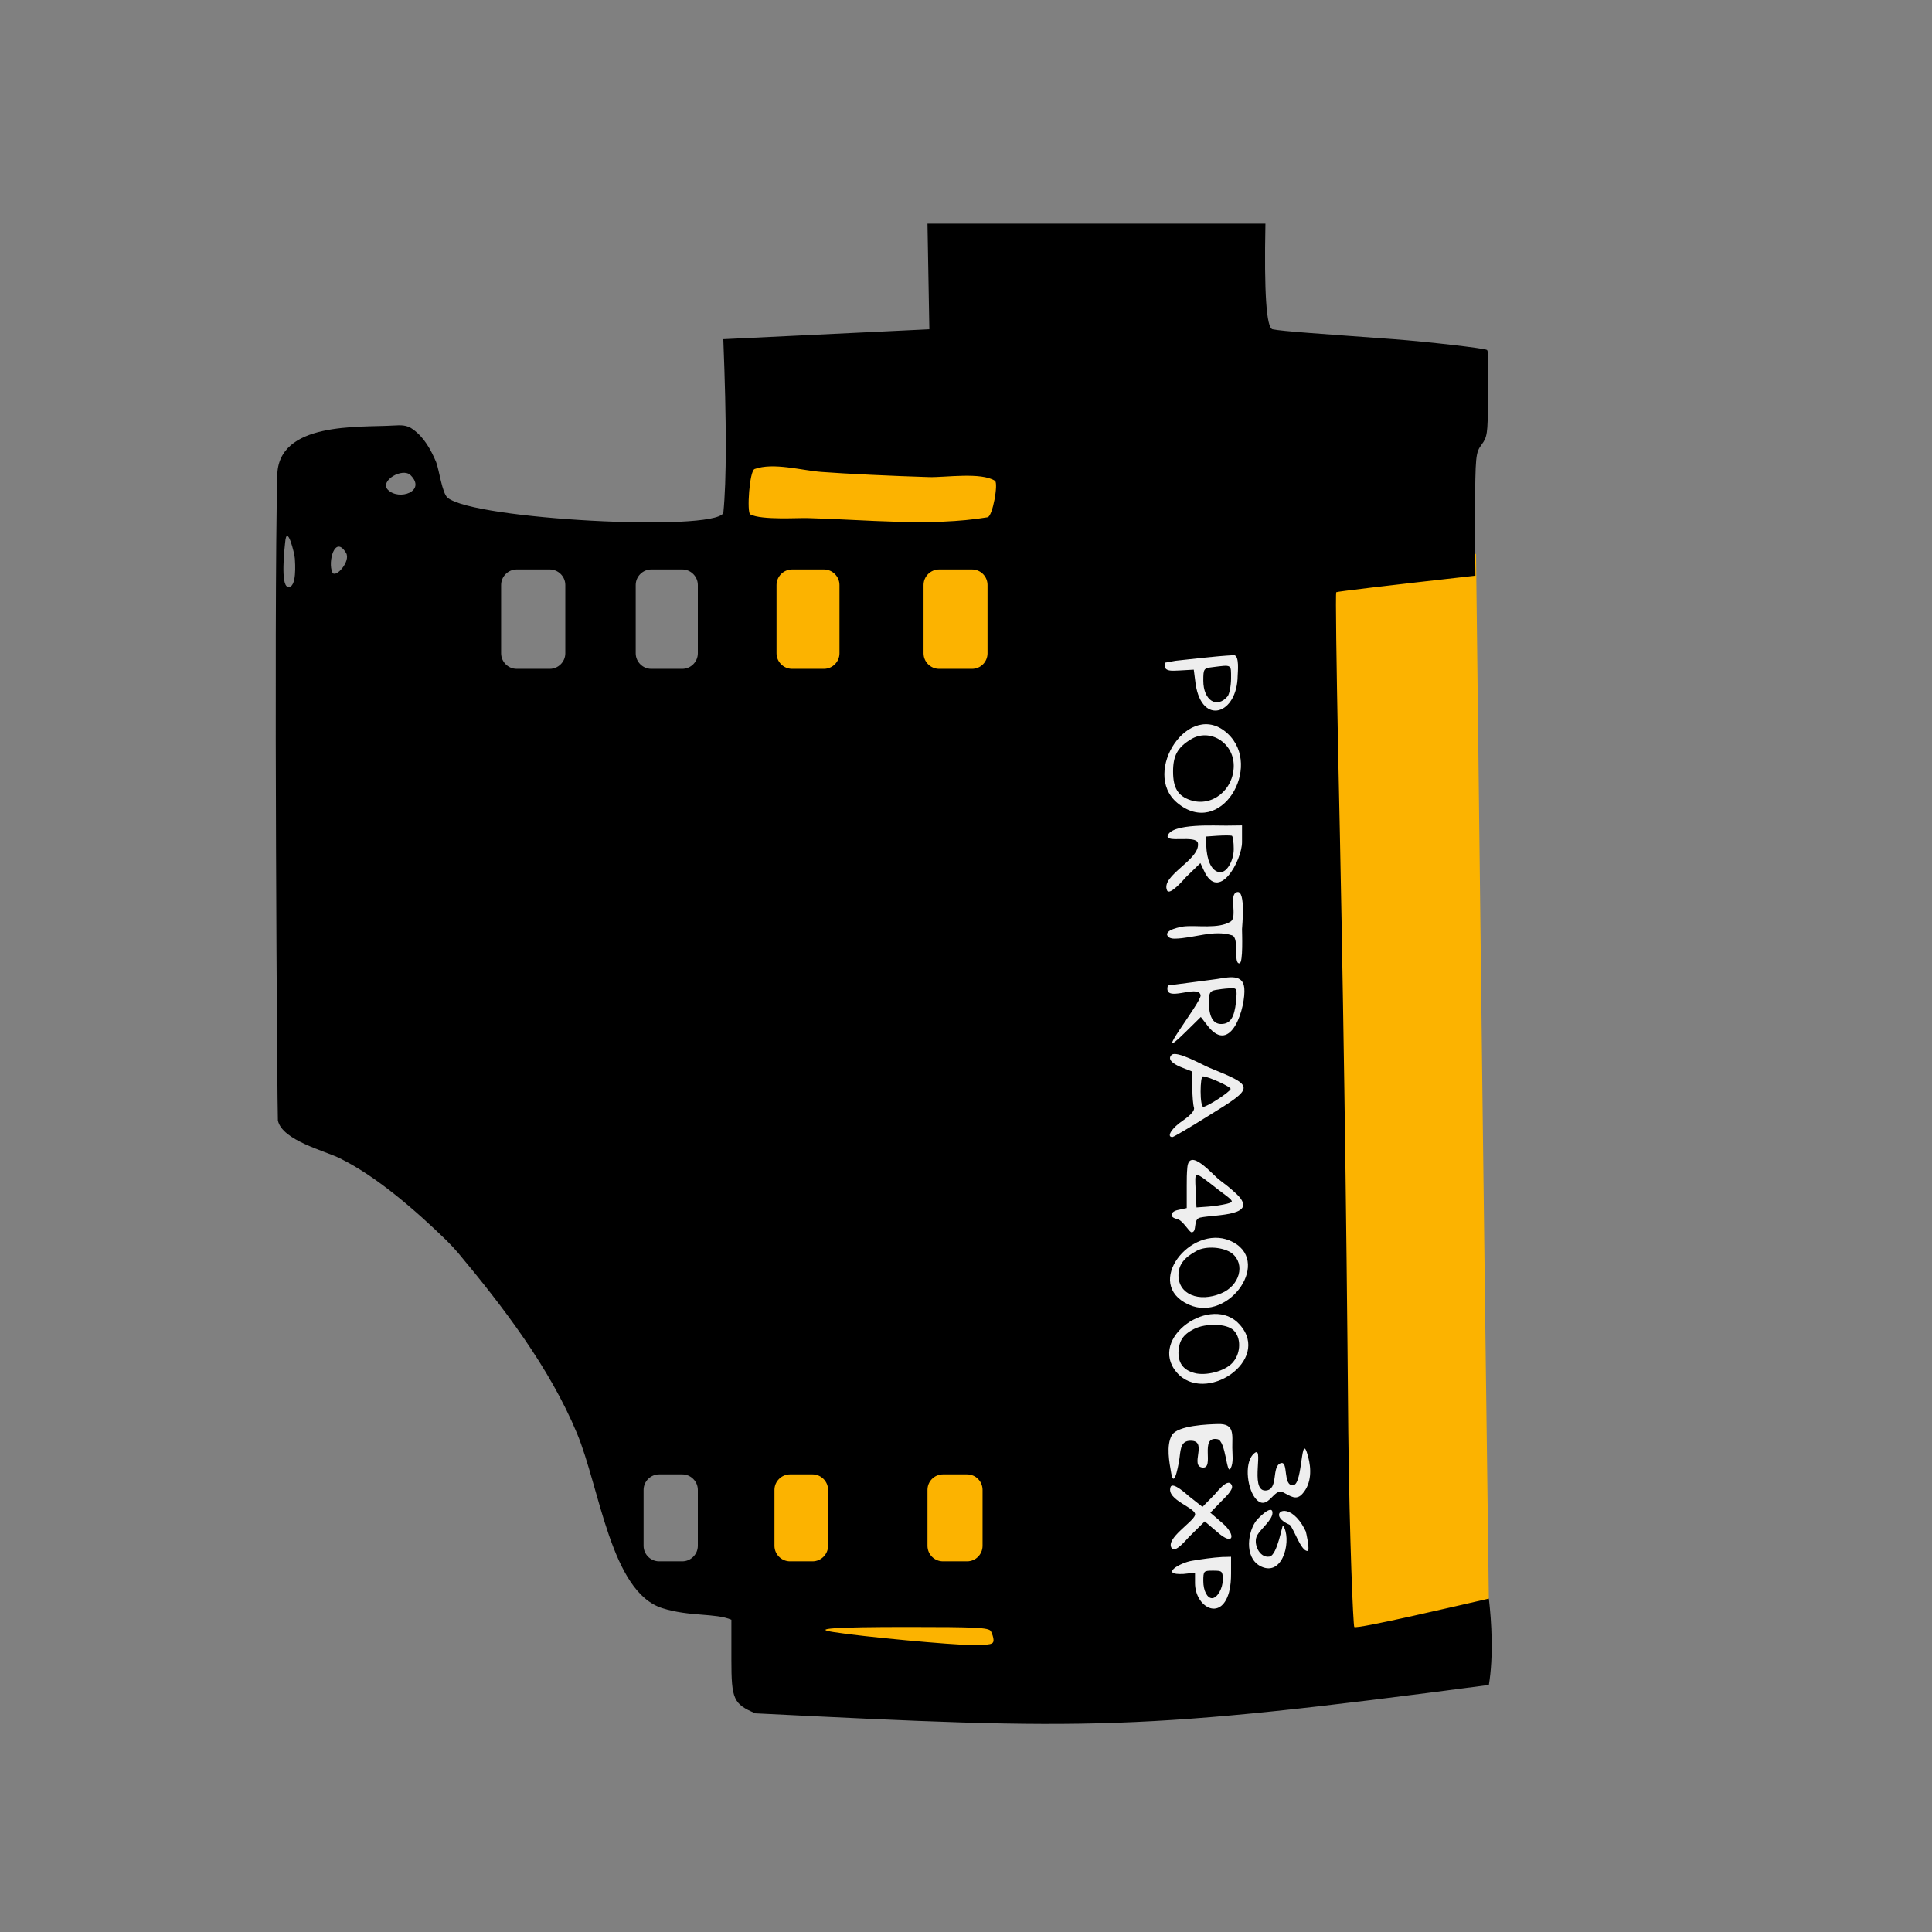
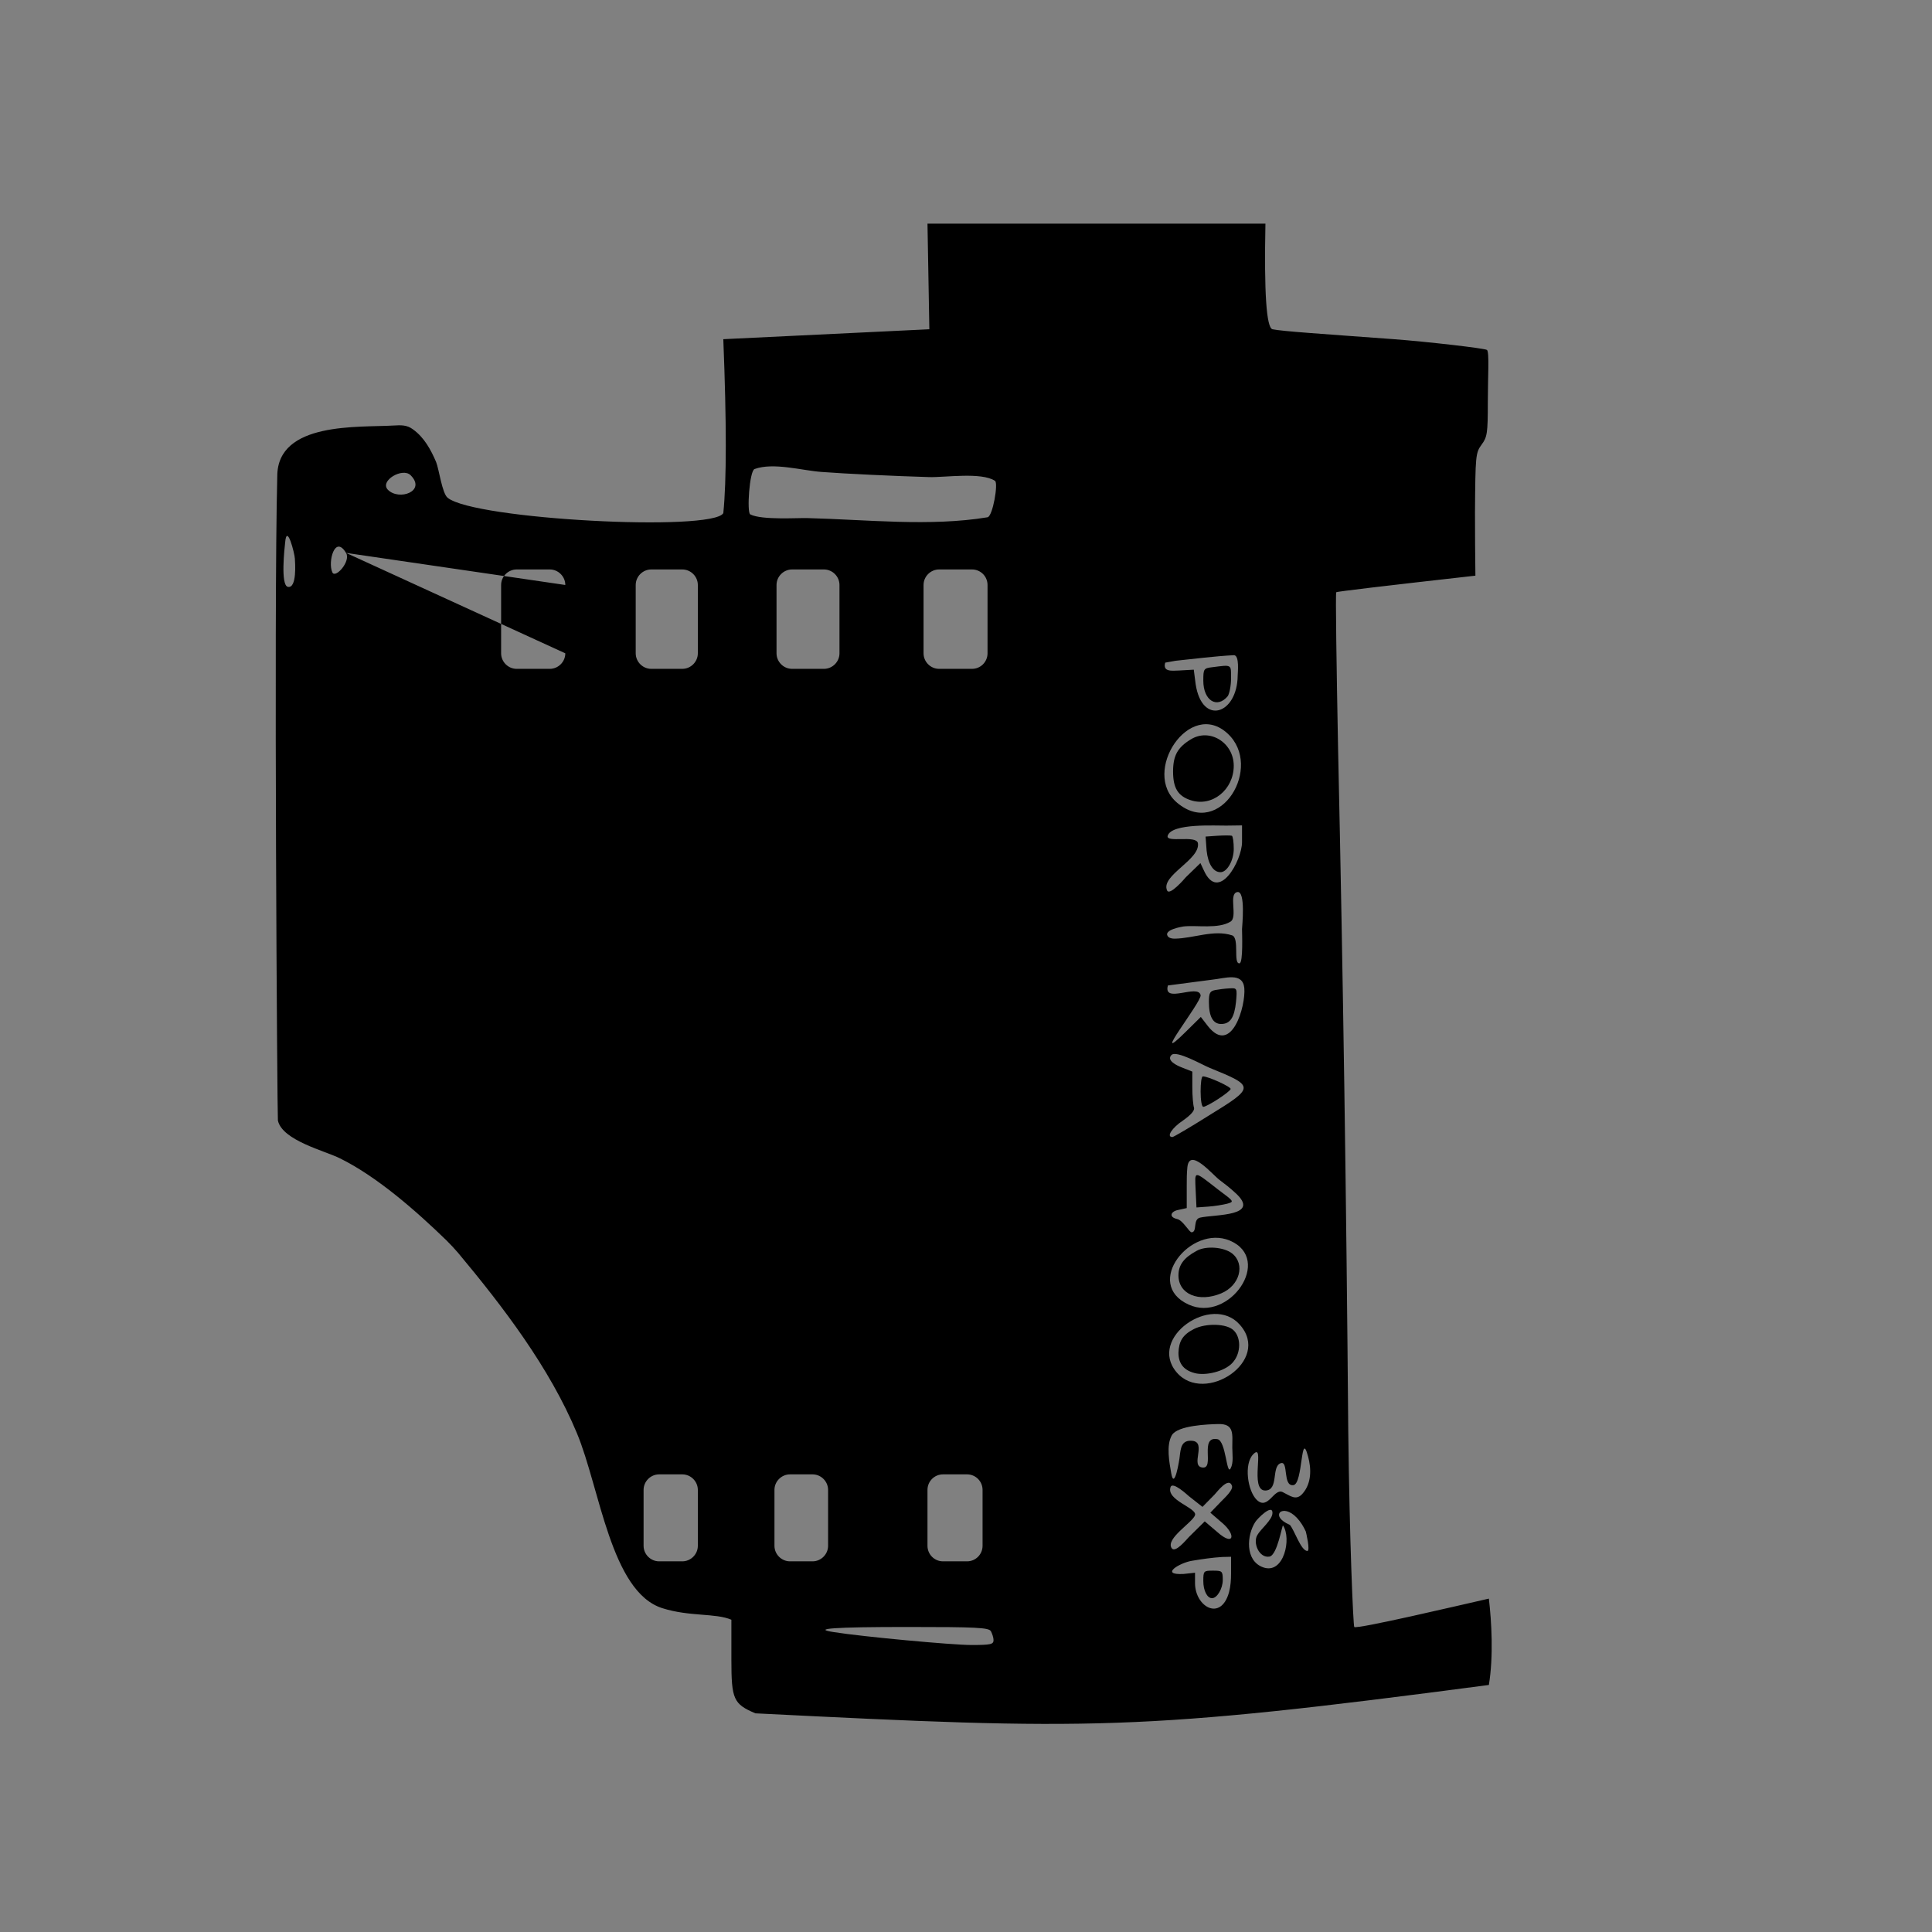
<svg xmlns="http://www.w3.org/2000/svg" viewBox="0 0 933 933" isolation="isolate">
  <rect x="0" y="0" width="933" height="933" fill="#808080" stroke="none" />
-   <path d="M356.6 214.7L497.8 214.7 497.8 801.6 356.6 801.6 356.6 214.7ZM712.8 267.5Q716 546 719 773 697.5 787.3 644 798.9L637.8 267.5 712.8 267.5Z" fill-rule="evenodd" fill="rgb(252,179,0)" />
-   <rect x="550.5" y="300.8" width="87.3" height="484.3" transform="matrix(1,0,0,1,0,0)" fill="rgb(238,238,238)" />
-   <path d="M585.5 322.2C581.3 322.7 581.1 323 581.1 328.7 581.1 338.3 587.7 342.4 592.9 336.2 593.7 335 594.5 331.2 594.5 327.6 594.5 320.7 595 321 585.5 322.2ZM575 357.1C568.6 361 566.5 365 566.5 372.6 566.5 380.6 568.9 384.4 574.9 386.4 585.3 389.9 595.8 381.4 595.8 369.8 595.8 358.6 584.1 351.4 575 357.1ZM587.9 403.6L582.2 404 582.7 410.8C583.4 417.2 585.9 421.2 589.4 421.2 592.6 421.2 595.8 415.5 595.8 410 595.8 406.7 595.4 403.9 594.9 403.6 594.2 403.4 591.1 403.4 587.9 403.6ZM586.9 478.1C584.3 478.6 583.8 479.5 583.8 483.9 583.8 490.9 585.8 494.5 589.7 494.5 594.1 494.5 596.1 491.4 596.9 483.8 597.5 477.1 597.4 477.1 593.7 477.3 591.5 477.4 588.5 477.8 586.9 478.1ZM579.8 527.1C579.8 531.1 580.3 534.5 581.1 534.5 582.9 534.5 593.9 527.4 594.3 525.9 594.6 524.9 583.5 519.8 580.9 519.8 580.2 519.8 579.8 523.1 579.8 527.1ZM577.4 574.7L577.8 583.1 583.4 582.7C586.5 582.5 590.6 581.8 592.6 581.3 596.1 580.3 596.1 580.3 588.3 574.5 576.2 565.1 577 565.1 577.4 574.7ZM577.8 604.1C571.7 607.4 569.1 610.9 569.1 615.9 569.1 625 578.9 629.1 589.7 624.6 598.7 620.9 601.5 610.5 595 605.3 591 602.2 582.3 601.5 577.8 604.1ZM576.6 641.8C571.1 644.6 569.3 647.7 569.1 653.3 569.1 658.7 571.9 662.1 577.9 663.3 583.8 664.3 592.6 661.7 595.7 657.5 599.3 653.1 599.3 645.9 595.8 642.5 592.5 639.1 582.3 638.9 576.6 641.8ZM581.1 763.5C581.1 768.2 583 771.8 585.3 771.8 587.8 771.8 590.5 767.1 590.5 763 590.5 758.7 590.2 758.5 585.8 758.5 581.3 758.5 581.1 758.6 581.1 763.5ZM712.5 573.4 447.9 108L448.8 159 349.3 163.8Q351.7 224.3 349.3 247.8C344.1 256.9 229.1 250.9 216.2 240.4 213.5 238.3 212 226.5 210.6 223.1 208.1 217.2 204.8 211.2 199.5 207.4 196.5 205.1 193.6 205.3 189.9 205.5 173.4 206.5 134 203.5 133.9 229.9 132.2 295.7 133.9 539.8 134.2 541.1 136.3 550.8 157.1 555.8 164.2 559.4 182.1 568.2 201.2 585 215.6 599 217.5 600.9 219.5 603 221.2 605 242.9 631 265.4 660.4 278.6 692.1 289.7 718.7 295 768.7 319.8 776.6 333 780.8 345.5 778.9 353.2 782.2L353.2 801.6C353.2 820.6 354.2 822.9 364.8 827.4 527 835.5 549.9 836 719 813.7 721.3 799.8 720.3 783 719 772 704.5 775.3 655.2 786.9 654 785.7 653.5 785 651.7 743.9 651.1 691.1 650.2 580.9 648.6 470.6 646.2 362.3 645.4 320.7 644.9 286.3 645.3 286Q645.8 285.5 712.5 278 712.3 263 712.3 247.4C712.5 219.9 712.6 218.7 715.5 214.7 718.2 211.1 718.5 209.2 718.5 194.2 718.5 181.9 719.3 170.2 718.1 169 717.1 168.2 689.1 165 673.1 163.8 637.9 161.2 619.2 160 614.5 159Q610.1 157.9 611.1 108L447.9 108ZM396.6 227.9C408.3 228.8 431.8 229.9 448.8 230.4 456.5 230.6 473.9 227.9 480.5 232.2 482.2 233.3 479.4 249.4 476.9 249.8 449.2 254.4 418.1 250.9 390.1 250.2 386.2 250 367.8 251.3 362.3 248.4 360.6 247.5 361.9 227.4 364.4 226.5 373.5 223.2 387.2 227.2 396.6 227.9L396.6 227.9ZM198.3 229.5C206 237.2 192.7 242 187.3 236.5 183.2 232.2 194.4 225.6 198.3 229.5L198.3 229.5 198.3 229.5ZM142.4 269.8C142.5 271.5 143.5 284.3 139 283.4 135.4 282.6 137.4 264.7 137.7 262 138.5 252.4 142.3 267.3 142.4 269.8L142.4 269.8ZM167.1 267C169.6 271 161.9 279.6 160.5 276.4 158.2 271.5 161.7 258 167.1 267L167.1 267 167.1 267ZM273 282.5L273 315.5C273 319.6 269.6 323 265.5 323L249.5 323C245.4 323 242 319.6 242 315.5L242 282.5C242 278.4 245.4 275 249.5 275L265.5 275C269.6 275 273 278.4 273 282.5ZM337 282.5L337 315.5C337 319.6 333.6 323 329.5 323L314.5 323C310.4 323 307 319.6 307 315.5L307 282.5C307 278.4 310.4 275 314.5 275L329.5 275C333.6 275 337 278.4 337 282.5ZM405.4 282.5L405.4 315.5C405.4 319.6 402 323 397.9 323L382.5 323C378.4 323 375 319.6 375 315.5L375 282.5C375 278.4 378.4 275 382.5 275L397.9 275C402 275 405.4 278.4 405.4 282.5ZM476.9 282.5L476.9 315.5C476.9 319.6 473.6 323 469.4 323L453.5 323C449.4 323 446 319.6 446 315.5L446 282.5C446 278.4 449.4 275 453.5 275L469.4 275C473.6 275 476.9 278.4 476.9 282.5ZM597.7 326.3C597.5 345 580.5 350.6 577.4 330.4L577.4 330.4 576.5 323.4 569.4 323.8C566 323.9 561.4 324.6 562.7 320 562.7 320 567.7 319.1 567.7 319.1 576.3 318.2 586.6 316.9 595.8 316.4 598.7 316.3 597.7 325 597.7 326.3L597.7 326.3ZM592.9 354.3C610.1 370.3 589.4 405.2 568.5 387.7 550.9 373 574.5 337.1 592.9 354.3L592.9 354.3 592.9 354.3ZM599.8 406.7C599.8 415.4 588.5 436.4 581.3 420.2L581.3 420.2 579.7 416.8 572.7 423.6C572 424.4 564.8 432.8 563.6 430 560.4 422.8 579.7 415.2 578.5 407.2 577.8 403.1 562.8 407.2 563.9 403.6 565.8 397.4 587.6 398.8 592.2 398.7L592.2 398.7 599.8 398.6 599.8 406.7ZM599.8 448.7C599.8 450.3 600.4 465 598.6 465.2 595.4 465.6 598.7 453 595 451.7 586.1 448.8 576.3 453.2 567.2 453.3 566.2 453.3 564.7 453.1 564 452.2 561.6 449 570.9 447.5 571.6 447.4 578 446.7 588.3 448.7 594.2 445.1 597.9 442.9 593.1 431.6 597.5 430.8 601.7 430 599.8 447.6 599.8 448.7L599.8 448.7 599.8 448.7ZM600.9 477.1C601.7 485.8 594.7 510 583.3 495.5L583.3 495.5 579.9 491.1 572.6 498.3C554.3 516.4 580.4 483.8 579.8 480.6 578.7 474.9 561.5 485 564 475.9 564 475.9 585.4 473.1 585.4 473.1 591.4 472.5 600.1 469.3 600.9 477.1L600.9 477.1ZM584.2 515.7C606.1 524.6 606.1 525 583.8 538.7 574.6 544.5 566.7 549.1 566.2 549.1 563.1 549.1 565.9 544.7 571.3 541.1 575.3 538.3 577 536.2 576.6 534.9 576.2 533.8 575.8 529.4 575.8 525.3L575.8 517.5 570.5 515.4C568.7 514.7 563.1 512.2 565.7 509.5 568.1 507 580.9 514.4 584.2 515.7L584.2 515.7ZM588.9 569.8C591.7 571.9 593.8 573.5 596.5 576 609.3 587.5 586.9 586.4 579.6 588 575.9 588.8 578.3 594.9 575.5 595.1 574.3 595.2 571.4 589.4 568.5 588.7 564.3 587.8 565.3 585 569 584.3L569 584.3 573.1 583.4 573.1 572.5C573.1 569.4 573.1 566.8 573.4 563.7 574.4 553.9 585.5 567.2 588.9 569.8L588.9 569.8ZM593.9 599.1C615.1 608.1 593.6 639 574 630 552 620 575 591.2 593.9 599.1L593.9 599.1 593.9 599.1ZM598.7 639.7C614.3 657.1 581.7 678.6 568.2 662.7 554.1 646.1 585.3 624.5 598.7 639.7L598.7 639.7 598.7 639.7ZM595.1 699.1C595.1 702.2 595.8 706.3 594.3 709.1 592.3 712.9 592.1 695.7 587.9 695 579 693.4 586.8 709.4 580.7 708.7 574.6 708 582.9 696.5 575.8 695.8 570.5 695.3 570.2 699.3 569.7 703.4 569.6 704.8 567.1 720.2 565.6 711.4 564.7 706.2 563.1 698.1 565.9 693.1 568.7 688.3 583.7 687.8 588.3 687.7 596.2 687.5 595.1 692.6 595.1 699.1L595.1 699.1 595.1 699.1ZM631.7 703.4C633.3 709.2 633.4 716.2 629.2 721.1 626 725 623.2 722.4 619.5 720.6 615.2 718.4 612.4 729.6 606.9 724.3 602.5 720 600.6 707 605.2 702.3 611.2 696.1 603.1 720 611.1 719.8 617.7 719.6 613.8 708.2 618.5 706.6 622.4 705.3 619.3 717.9 624.6 717.2 629.3 716.7 628.1 689.7 631.7 703.4L631.7 703.4 631.7 703.4ZM329.5 754L318.3 754C314.2 754 310.8 750.6 310.8 746.5L310.8 719.5C310.8 715.4 314.2 712 318.3 712L329.5 712C333.6 712 337 715.4 337 719.5L337 746.5C337 750.6 333.6 754 329.5 754ZM399.9 719.5L399.9 746.5C399.9 750.6 396.5 754 392.4 754L381.5 754C377.4 754 374 750.6 374 746.5L374 719.5C374 715.4 377.4 712 381.5 712L392.4 712C396.5 712 399.9 715.4 399.9 719.5ZM467 754L455.4 754C451.2 754 447.9 750.6 447.9 746.5L447.9 719.5C447.9 715.4 451.2 712 455.4 712L467 712C471.2 712 474.5 715.4 474.5 719.5L474.5 746.5C474.5 750.6 471.2 754 467 754ZM594.9 717.4C595.8 719.5 591.1 723.6 589.9 724.9L589.9 724.9 584.5 730.5 590.3 735.5C597.1 741.3 595.8 747 587.8 739.8L587.8 739.8 581.8 734.7 574.2 742.2C573.1 743.3 567.5 750.3 565.8 747.6 562.8 743 576 735.2 577.1 731.7 578.2 728.2 563 724.5 565.3 718.1 566.3 715.3 573.4 721.9 574.1 722.5L574.1 722.5 580.7 727.7 586.5 721.8C587.8 720.4 593.3 713.1 594.9 717.4L594.9 717.4ZM614.5 730.6C614.5 734 608.8 738.4 607.2 741.3 604.9 745.1 608.1 752.6 613.1 751.7 616.9 750.9 619.2 736.1 619.6 736.7 623.8 742.8 620.1 760.5 610 756.9 601.1 753.7 602.1 741.3 606.2 735 607.1 733.5 614.5 726 614.5 730.6L614.5 730.6 614.5 730.6ZM626.3 733C628.1 734.9 629.5 737.2 630.6 739.6 630.7 740 632.9 749.1 631.3 749 628.2 748.8 625.1 738.9 622.9 736.4 612.7 732.1 619.4 725.6 626.3 733L626.3 733 626.3 733ZM594.5 759.8C594.5 762.9 594.3 766 593.5 769 589.5 783.2 577.1 775.9 577.1 764.5L577.1 764.5 577.1 759.5 571.5 760.1C559.7 760.7 569.8 754.6 575.8 753.7 580.6 752.9 585.4 752.2 590.2 751.9L590.2 751.9 594.5 751.8 594.5 759.8ZM478.5 787.7C479.1 788.8 479.8 790.8 479.8 792 479.8 794.1 478.5 794.4 469 794.4 459.8 794.4 416.6 790.4 402.8 788.2 391.6 786.5 402.8 785.7 438.4 785.7 471.4 785.7 477.4 786 478.5 787.7Z" fill-rule="evenodd" fill="rgb(0,0,0)" />
+   <path d="M585.5 322.2C581.3 322.7 581.1 323 581.1 328.7 581.1 338.3 587.7 342.4 592.9 336.2 593.7 335 594.5 331.2 594.5 327.6 594.5 320.7 595 321 585.5 322.2ZM575 357.1C568.6 361 566.5 365 566.5 372.6 566.5 380.6 568.9 384.4 574.9 386.4 585.3 389.9 595.8 381.4 595.8 369.8 595.8 358.6 584.1 351.4 575 357.1ZM587.9 403.6L582.2 404 582.7 410.8C583.4 417.2 585.9 421.2 589.4 421.2 592.6 421.2 595.8 415.5 595.8 410 595.8 406.7 595.4 403.9 594.9 403.6 594.2 403.4 591.1 403.4 587.9 403.6ZM586.9 478.1C584.3 478.6 583.8 479.5 583.8 483.9 583.8 490.9 585.8 494.5 589.7 494.5 594.1 494.5 596.1 491.4 596.9 483.8 597.5 477.1 597.4 477.1 593.7 477.3 591.5 477.4 588.5 477.8 586.9 478.1ZM579.8 527.1C579.8 531.1 580.3 534.5 581.1 534.5 582.9 534.5 593.9 527.4 594.3 525.9 594.6 524.9 583.5 519.8 580.9 519.8 580.2 519.8 579.8 523.1 579.8 527.1ZM577.4 574.7L577.8 583.1 583.4 582.7C586.5 582.5 590.6 581.8 592.6 581.3 596.1 580.3 596.1 580.3 588.3 574.5 576.2 565.1 577 565.1 577.4 574.7ZM577.8 604.1C571.7 607.4 569.1 610.9 569.1 615.9 569.1 625 578.9 629.1 589.7 624.6 598.7 620.9 601.5 610.5 595 605.3 591 602.2 582.3 601.5 577.8 604.1ZM576.6 641.8C571.1 644.6 569.3 647.7 569.1 653.3 569.1 658.7 571.9 662.1 577.9 663.3 583.8 664.3 592.6 661.7 595.7 657.5 599.3 653.1 599.3 645.9 595.8 642.5 592.5 639.1 582.3 638.9 576.6 641.8ZM581.1 763.5C581.1 768.2 583 771.8 585.3 771.8 587.8 771.8 590.5 767.1 590.5 763 590.5 758.7 590.2 758.5 585.8 758.5 581.3 758.5 581.1 758.6 581.1 763.5ZM712.5 573.4 447.9 108L448.8 159 349.3 163.8Q351.7 224.3 349.3 247.8C344.1 256.9 229.1 250.9 216.2 240.4 213.5 238.3 212 226.5 210.6 223.1 208.1 217.2 204.8 211.2 199.5 207.4 196.5 205.1 193.6 205.3 189.9 205.5 173.4 206.5 134 203.5 133.9 229.9 132.2 295.7 133.9 539.8 134.2 541.1 136.3 550.8 157.1 555.8 164.2 559.4 182.1 568.2 201.2 585 215.6 599 217.5 600.9 219.5 603 221.2 605 242.9 631 265.4 660.4 278.6 692.1 289.7 718.7 295 768.7 319.8 776.6 333 780.8 345.5 778.9 353.2 782.2L353.2 801.6C353.2 820.6 354.2 822.9 364.8 827.4 527 835.5 549.9 836 719 813.7 721.3 799.8 720.3 783 719 772 704.5 775.3 655.2 786.9 654 785.7 653.5 785 651.7 743.9 651.1 691.1 650.2 580.9 648.6 470.6 646.2 362.3 645.4 320.7 644.9 286.3 645.3 286Q645.8 285.5 712.5 278 712.3 263 712.3 247.4C712.5 219.9 712.6 218.7 715.5 214.7 718.2 211.1 718.5 209.2 718.5 194.2 718.5 181.9 719.3 170.2 718.1 169 717.1 168.2 689.1 165 673.1 163.8 637.9 161.2 619.2 160 614.5 159Q610.1 157.9 611.1 108L447.9 108ZM396.6 227.9C408.3 228.8 431.8 229.9 448.8 230.4 456.5 230.6 473.9 227.9 480.5 232.2 482.2 233.3 479.4 249.4 476.9 249.8 449.2 254.4 418.1 250.9 390.1 250.2 386.2 250 367.8 251.3 362.3 248.4 360.6 247.5 361.9 227.4 364.4 226.5 373.5 223.2 387.2 227.2 396.6 227.9L396.6 227.9ZM198.3 229.5C206 237.2 192.7 242 187.3 236.5 183.2 232.2 194.4 225.6 198.3 229.5L198.3 229.5 198.3 229.5ZM142.4 269.8C142.5 271.5 143.5 284.3 139 283.4 135.4 282.6 137.4 264.7 137.7 262 138.5 252.4 142.3 267.3 142.4 269.8L142.4 269.8ZM167.1 267C169.6 271 161.9 279.6 160.5 276.4 158.2 271.5 161.7 258 167.1 267L167.1 267 167.1 267ZL273 315.5C273 319.6 269.6 323 265.5 323L249.5 323C245.4 323 242 319.6 242 315.5L242 282.5C242 278.4 245.4 275 249.5 275L265.5 275C269.6 275 273 278.4 273 282.5ZM337 282.5L337 315.5C337 319.6 333.6 323 329.5 323L314.5 323C310.4 323 307 319.6 307 315.5L307 282.5C307 278.4 310.4 275 314.5 275L329.5 275C333.6 275 337 278.4 337 282.5ZM405.4 282.5L405.4 315.5C405.4 319.6 402 323 397.9 323L382.5 323C378.4 323 375 319.6 375 315.5L375 282.5C375 278.4 378.4 275 382.5 275L397.9 275C402 275 405.4 278.4 405.4 282.5ZM476.9 282.5L476.9 315.5C476.9 319.6 473.6 323 469.4 323L453.5 323C449.4 323 446 319.6 446 315.5L446 282.5C446 278.4 449.4 275 453.5 275L469.4 275C473.6 275 476.9 278.4 476.9 282.5ZM597.7 326.3C597.5 345 580.5 350.6 577.4 330.4L577.4 330.4 576.5 323.4 569.4 323.8C566 323.9 561.4 324.6 562.7 320 562.7 320 567.7 319.1 567.7 319.1 576.3 318.2 586.6 316.9 595.8 316.4 598.7 316.3 597.7 325 597.7 326.3L597.7 326.3ZM592.9 354.3C610.1 370.3 589.4 405.2 568.5 387.7 550.9 373 574.5 337.1 592.9 354.3L592.9 354.3 592.9 354.3ZM599.8 406.7C599.8 415.4 588.5 436.4 581.3 420.2L581.3 420.2 579.7 416.8 572.7 423.6C572 424.4 564.8 432.8 563.6 430 560.4 422.8 579.7 415.2 578.5 407.2 577.8 403.1 562.8 407.2 563.9 403.6 565.8 397.4 587.6 398.8 592.2 398.7L592.2 398.7 599.8 398.6 599.8 406.7ZM599.8 448.7C599.8 450.3 600.4 465 598.6 465.2 595.4 465.6 598.7 453 595 451.7 586.1 448.8 576.3 453.2 567.2 453.3 566.2 453.3 564.7 453.1 564 452.2 561.6 449 570.9 447.5 571.6 447.4 578 446.7 588.3 448.7 594.2 445.1 597.9 442.9 593.1 431.6 597.5 430.8 601.7 430 599.8 447.6 599.8 448.7L599.8 448.7 599.8 448.7ZM600.9 477.1C601.7 485.8 594.7 510 583.3 495.5L583.3 495.5 579.9 491.1 572.6 498.3C554.3 516.4 580.4 483.8 579.8 480.6 578.7 474.9 561.5 485 564 475.9 564 475.9 585.4 473.1 585.4 473.1 591.4 472.5 600.1 469.3 600.9 477.1L600.9 477.1ZM584.2 515.7C606.1 524.6 606.1 525 583.8 538.7 574.6 544.5 566.7 549.1 566.2 549.1 563.1 549.1 565.9 544.7 571.3 541.1 575.3 538.3 577 536.2 576.6 534.9 576.2 533.8 575.8 529.4 575.8 525.3L575.8 517.5 570.5 515.4C568.7 514.7 563.1 512.2 565.7 509.5 568.1 507 580.9 514.4 584.2 515.7L584.2 515.7ZM588.9 569.8C591.7 571.9 593.8 573.5 596.5 576 609.3 587.5 586.9 586.4 579.6 588 575.9 588.8 578.3 594.9 575.5 595.1 574.3 595.2 571.4 589.4 568.5 588.7 564.3 587.8 565.3 585 569 584.3L569 584.3 573.1 583.4 573.1 572.5C573.1 569.4 573.1 566.8 573.4 563.7 574.4 553.9 585.5 567.2 588.9 569.8L588.9 569.8ZM593.9 599.1C615.1 608.1 593.6 639 574 630 552 620 575 591.2 593.9 599.1L593.9 599.1 593.9 599.1ZM598.7 639.7C614.3 657.1 581.7 678.6 568.2 662.7 554.1 646.1 585.3 624.5 598.7 639.7L598.7 639.7 598.7 639.7ZM595.1 699.1C595.1 702.2 595.8 706.3 594.3 709.1 592.3 712.9 592.1 695.7 587.9 695 579 693.4 586.8 709.4 580.7 708.7 574.6 708 582.9 696.5 575.8 695.8 570.5 695.3 570.2 699.3 569.7 703.4 569.6 704.8 567.1 720.2 565.6 711.4 564.7 706.2 563.1 698.1 565.9 693.1 568.7 688.3 583.7 687.8 588.3 687.7 596.2 687.5 595.1 692.6 595.1 699.1L595.1 699.1 595.1 699.1ZM631.7 703.4C633.3 709.2 633.4 716.2 629.2 721.1 626 725 623.2 722.4 619.5 720.6 615.2 718.4 612.4 729.6 606.9 724.3 602.5 720 600.6 707 605.2 702.3 611.2 696.1 603.1 720 611.1 719.8 617.7 719.6 613.8 708.2 618.5 706.6 622.4 705.3 619.3 717.9 624.6 717.2 629.3 716.7 628.1 689.7 631.7 703.4L631.7 703.4 631.7 703.4ZM329.5 754L318.3 754C314.2 754 310.8 750.6 310.8 746.5L310.8 719.5C310.8 715.4 314.2 712 318.3 712L329.5 712C333.6 712 337 715.4 337 719.5L337 746.5C337 750.6 333.6 754 329.5 754ZM399.9 719.5L399.9 746.5C399.9 750.6 396.5 754 392.4 754L381.5 754C377.4 754 374 750.6 374 746.5L374 719.5C374 715.4 377.4 712 381.5 712L392.4 712C396.5 712 399.9 715.4 399.9 719.5ZM467 754L455.4 754C451.2 754 447.9 750.6 447.9 746.5L447.9 719.5C447.9 715.4 451.2 712 455.4 712L467 712C471.2 712 474.5 715.4 474.5 719.5L474.5 746.5C474.5 750.6 471.2 754 467 754ZM594.9 717.4C595.8 719.5 591.1 723.6 589.9 724.9L589.9 724.9 584.5 730.5 590.3 735.5C597.1 741.3 595.8 747 587.8 739.8L587.8 739.8 581.8 734.7 574.2 742.2C573.1 743.3 567.5 750.3 565.8 747.6 562.8 743 576 735.2 577.1 731.7 578.2 728.2 563 724.5 565.3 718.1 566.3 715.3 573.4 721.9 574.1 722.5L574.1 722.5 580.7 727.7 586.5 721.8C587.8 720.4 593.3 713.1 594.9 717.4L594.9 717.4ZM614.5 730.6C614.5 734 608.8 738.4 607.2 741.3 604.9 745.1 608.1 752.6 613.1 751.7 616.9 750.9 619.2 736.1 619.6 736.7 623.8 742.8 620.1 760.5 610 756.9 601.1 753.7 602.1 741.3 606.2 735 607.1 733.5 614.5 726 614.5 730.6L614.5 730.6 614.5 730.6ZM626.3 733C628.1 734.9 629.5 737.2 630.6 739.6 630.7 740 632.9 749.1 631.3 749 628.2 748.8 625.1 738.9 622.9 736.4 612.7 732.1 619.4 725.6 626.3 733L626.3 733 626.3 733ZM594.5 759.8C594.5 762.9 594.3 766 593.5 769 589.5 783.2 577.1 775.9 577.1 764.5L577.1 764.5 577.1 759.5 571.5 760.1C559.7 760.7 569.8 754.6 575.8 753.7 580.6 752.9 585.4 752.2 590.2 751.9L590.2 751.9 594.5 751.8 594.5 759.8ZM478.5 787.7C479.1 788.8 479.8 790.8 479.8 792 479.8 794.1 478.5 794.4 469 794.4 459.8 794.4 416.6 790.4 402.8 788.2 391.6 786.5 402.8 785.7 438.4 785.7 471.4 785.7 477.4 786 478.5 787.7Z" fill-rule="evenodd" fill="rgb(0,0,0)" />
</svg>